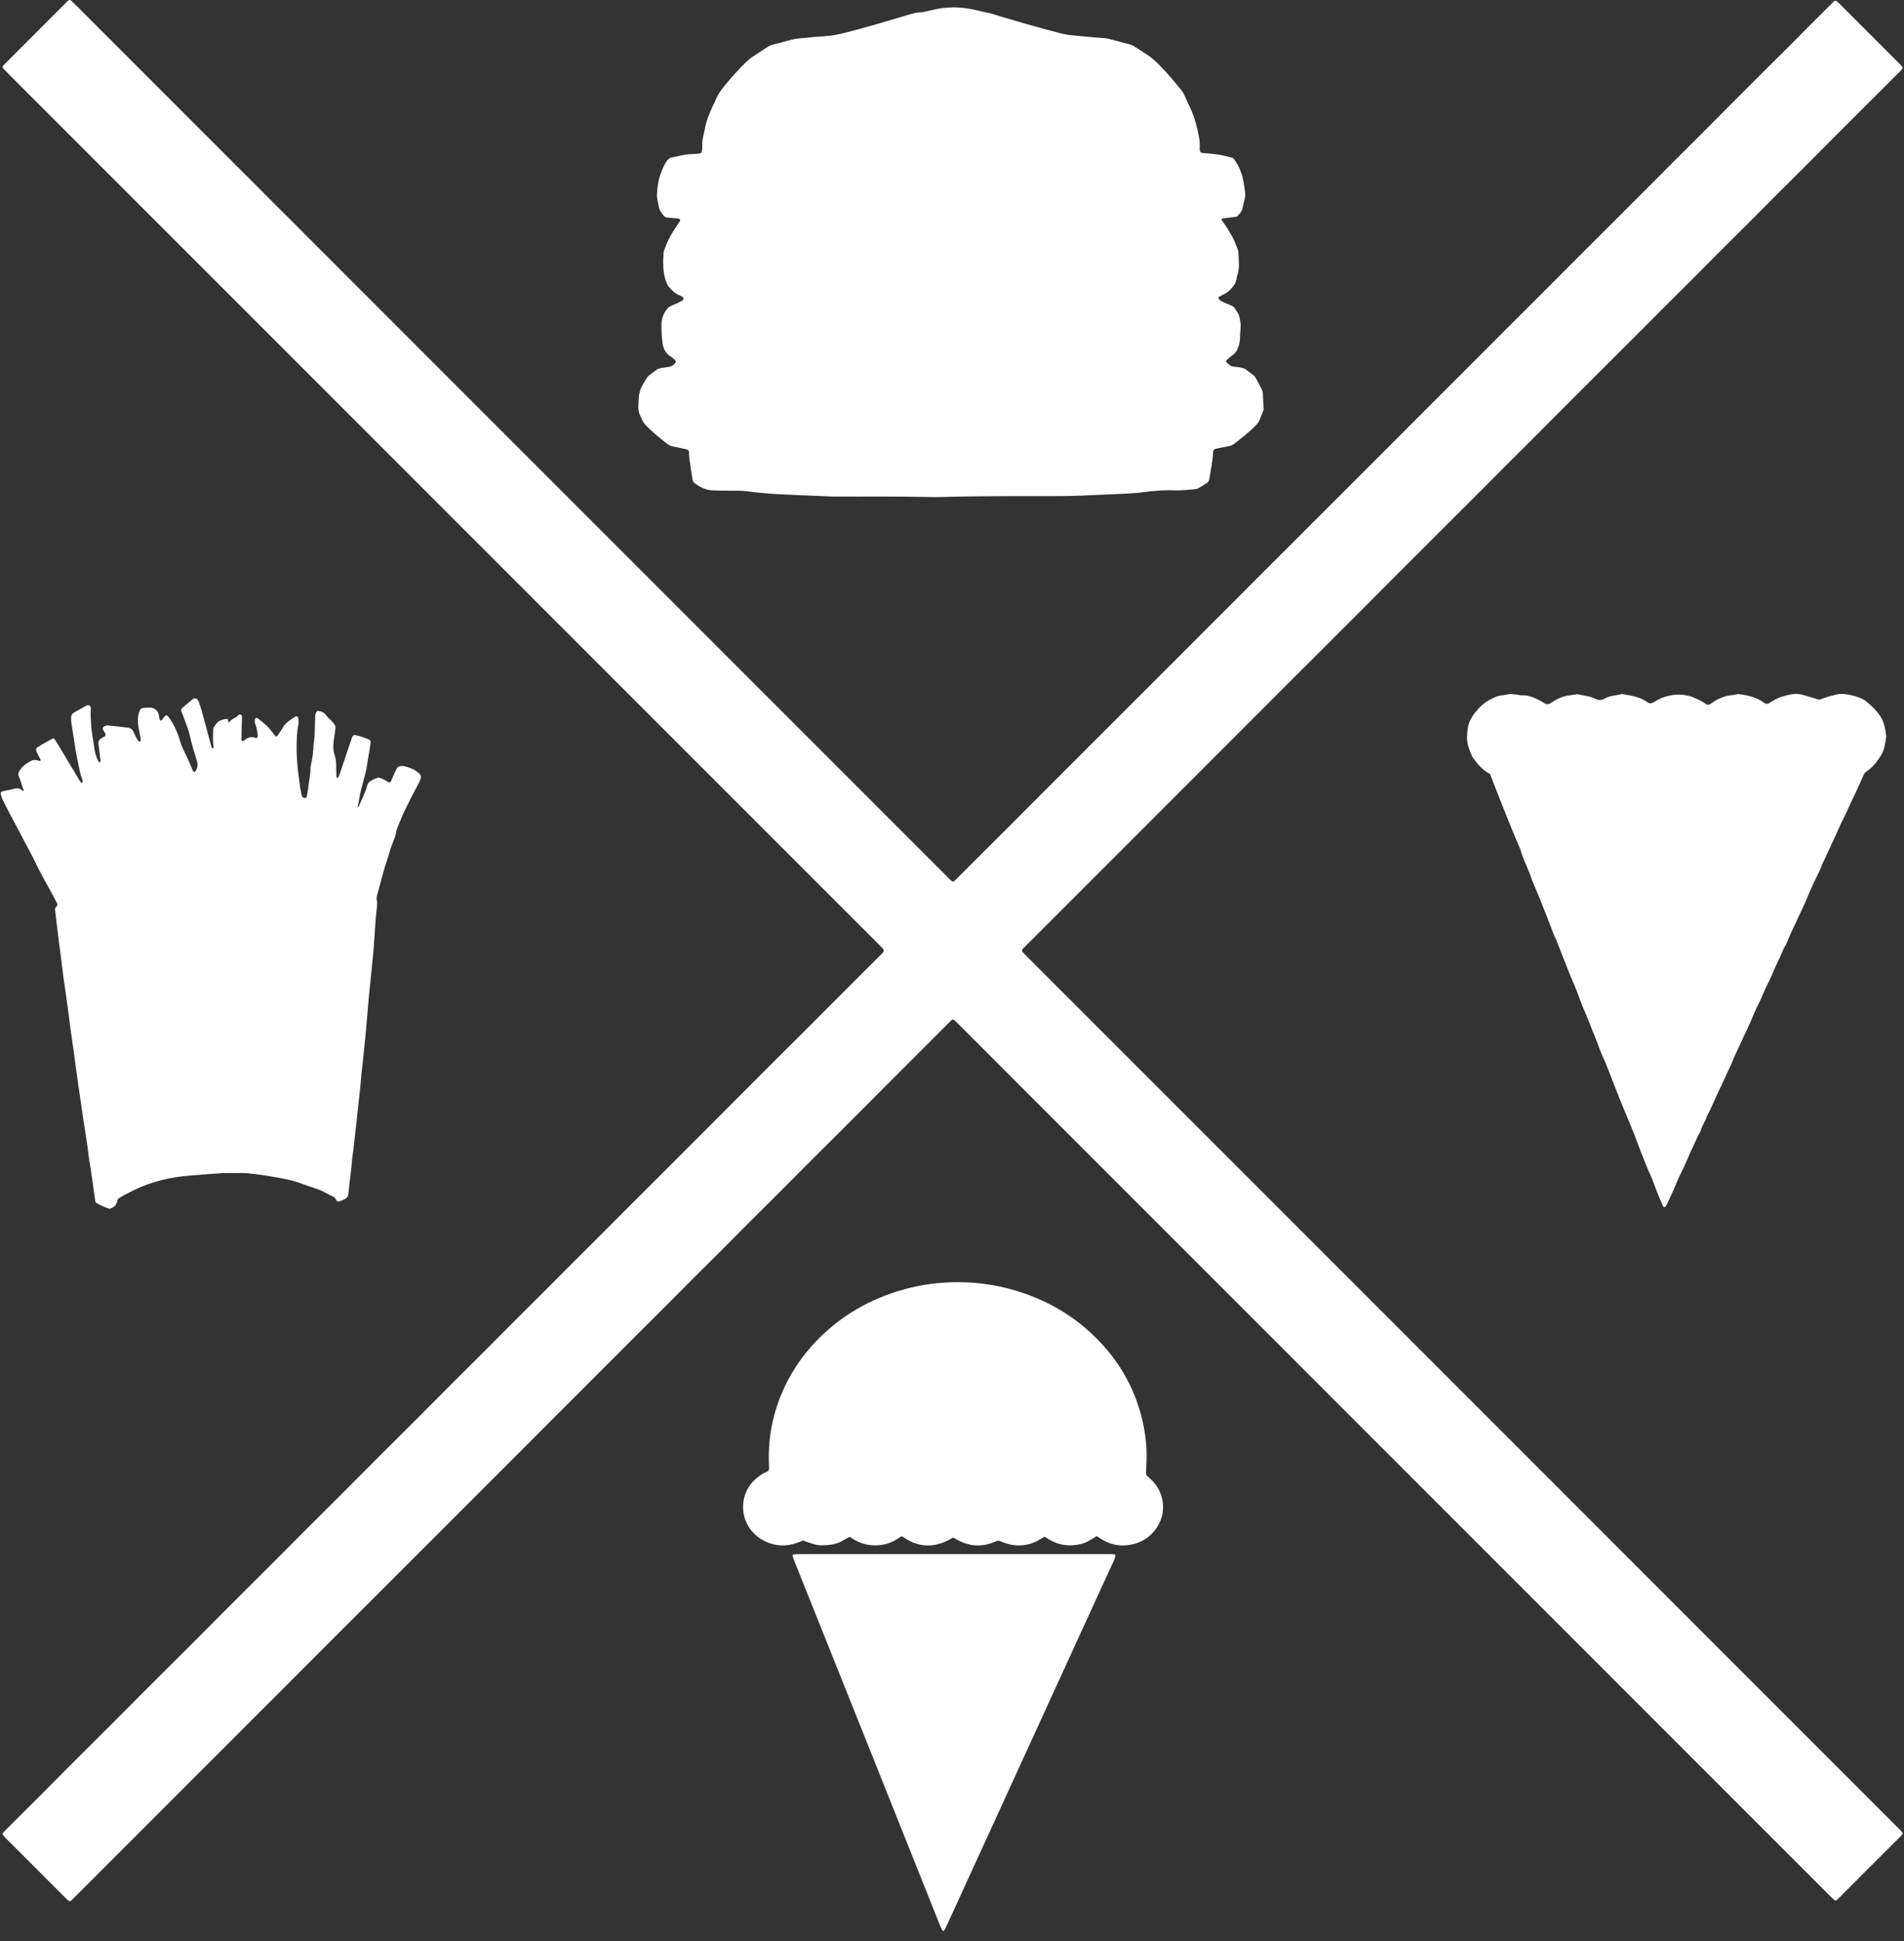
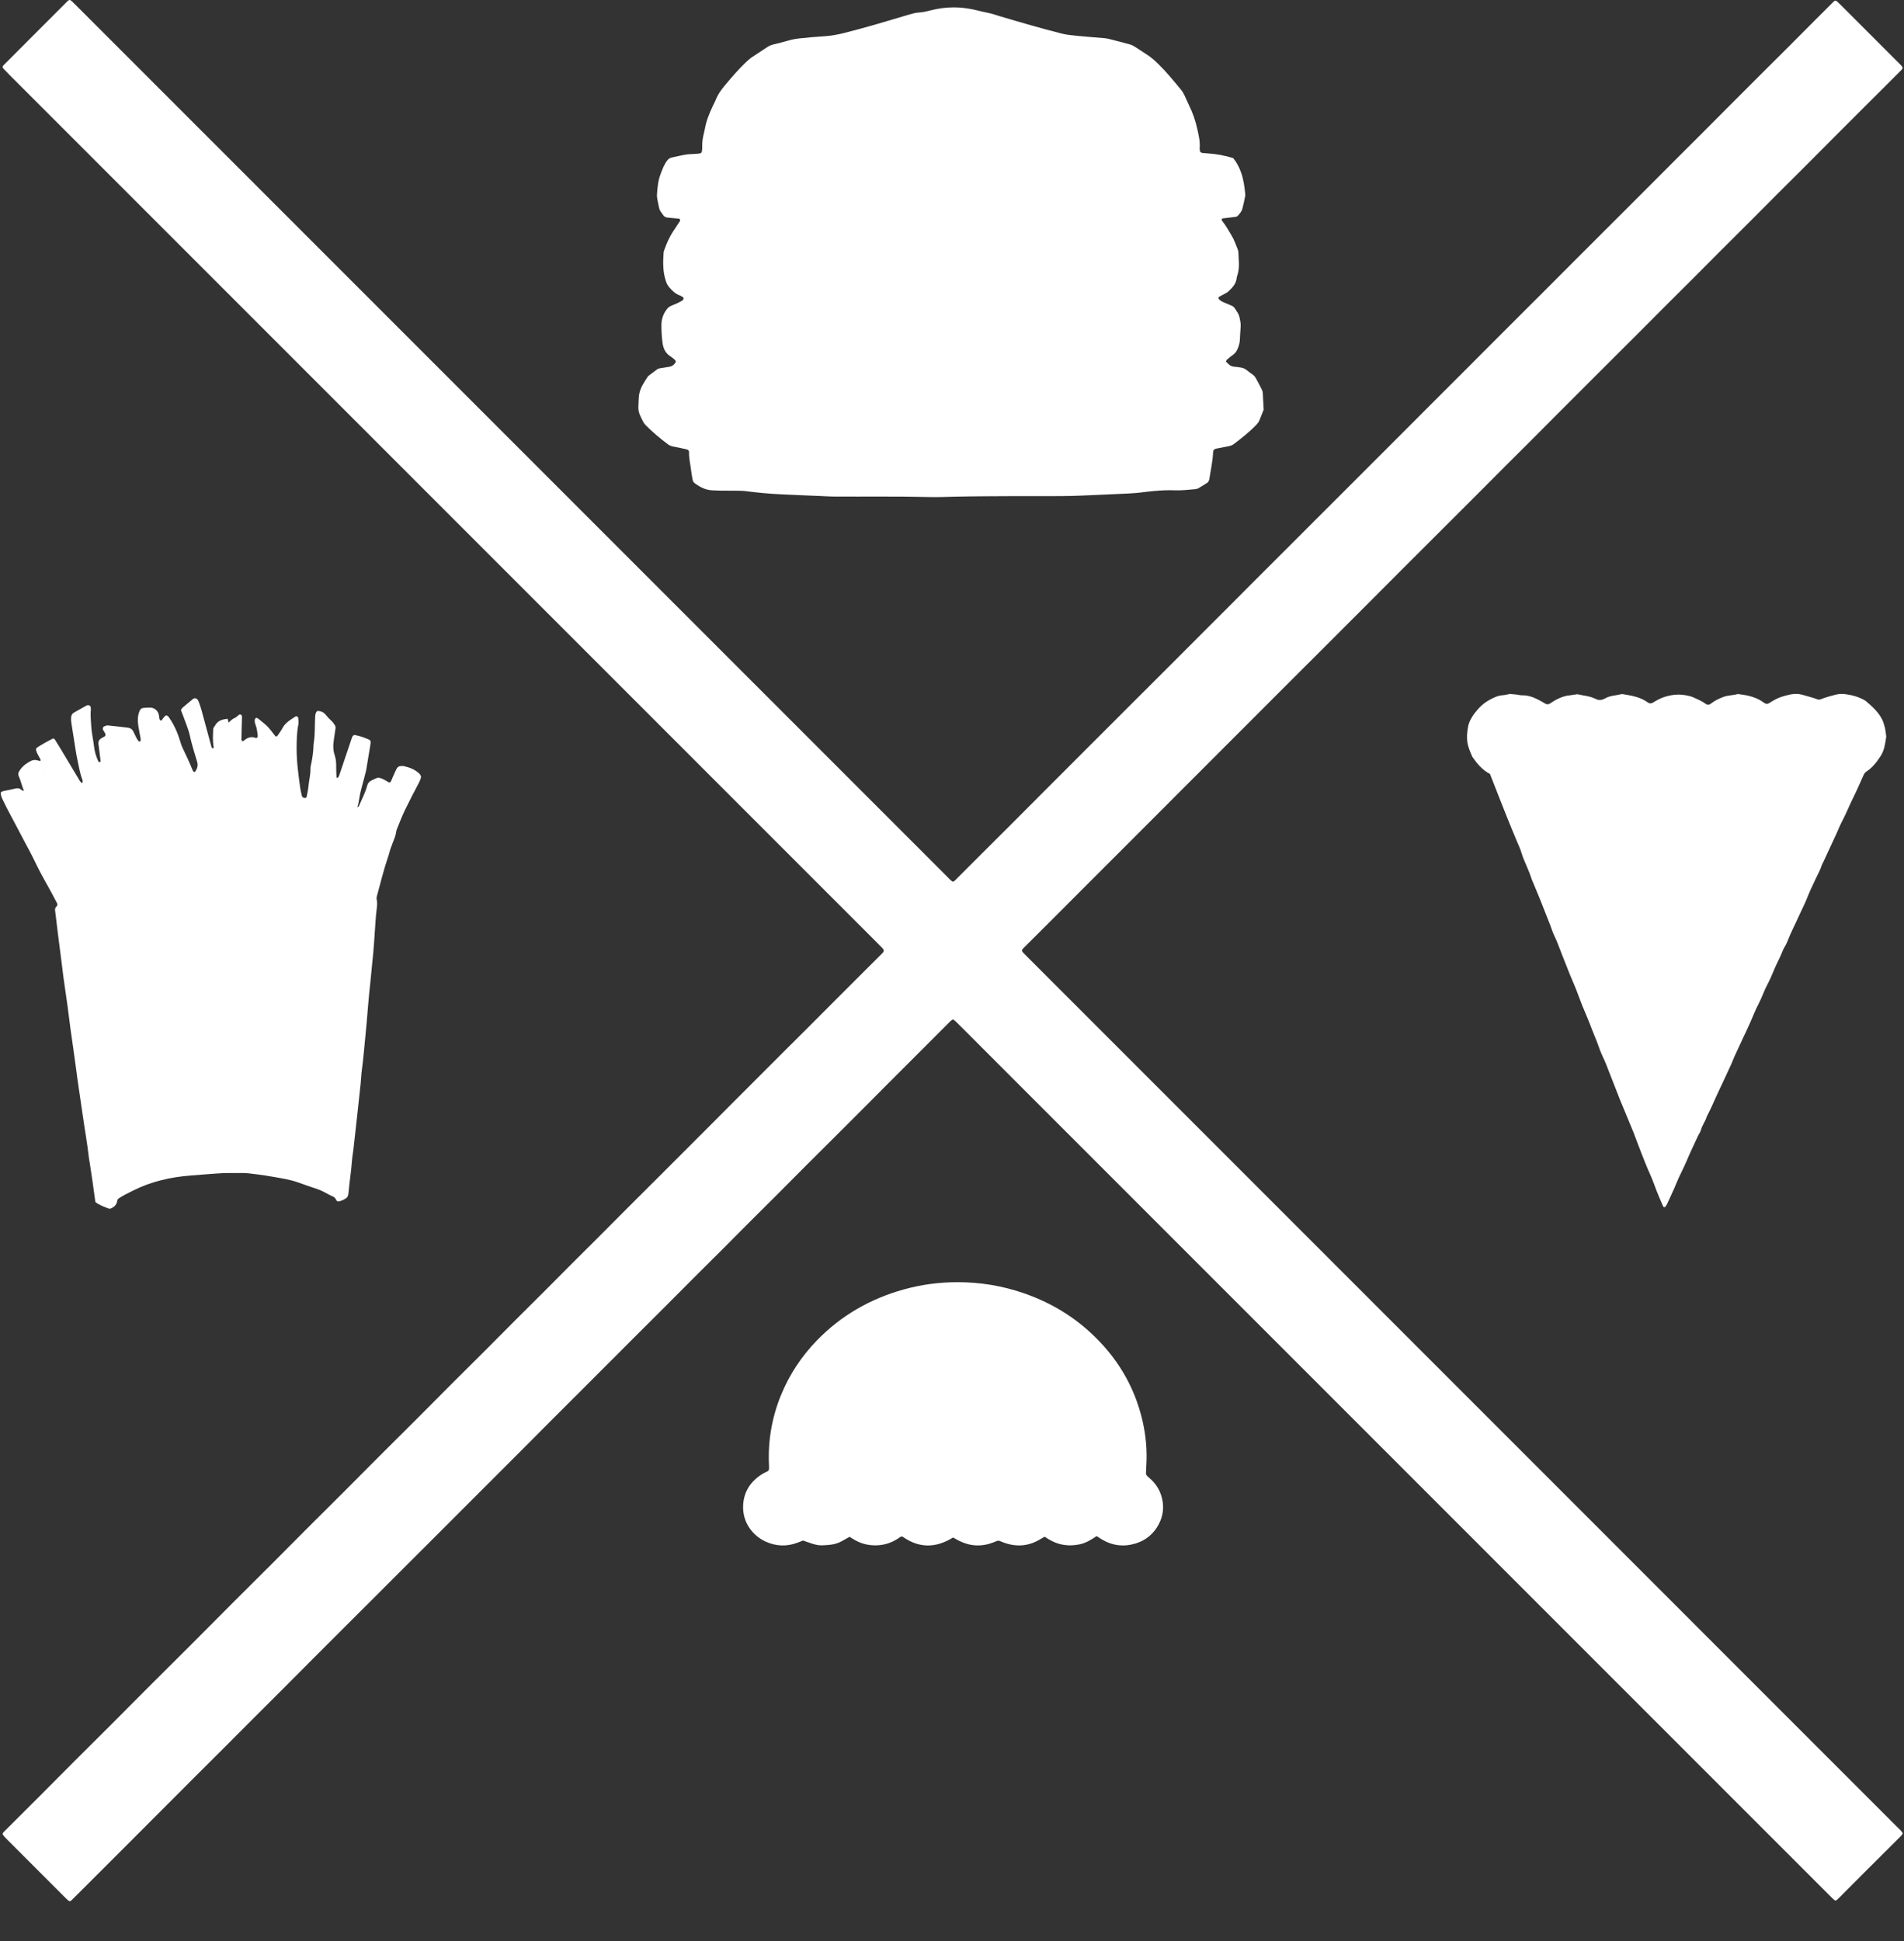
<svg xmlns="http://www.w3.org/2000/svg" width="100%" height="100%" viewBox="0 0 104 106" version="1.1" xml:space="preserve" style="fill-rule:evenodd;clip-rule:evenodd;stroke-linejoin:round;stroke-miterlimit:2;">
  <rect x="0" y="0" width="104" height="106" fill="#333333" stroke="none" />
  <g transform="matrix(0.481,0,0,0.481,-190.437,-8.633)">
    <g>
      <g transform="matrix(1,0,0,1,400.706,104.992)">
        <path d="M0,-0.157C0.037,-0.197 0.084,-0.18 0.105,-0.107C0.118,-0.061 0.109,-0.01 0.107,0.04C0.109,-0.01 0.118,-0.062 0.105,-0.107C0.084,-0.18 0.037,-0.197 0,-0.157C-0.017,-0.139 -0.031,-0.108 -0.03,-0.084C-0.031,-0.108 -0.017,-0.139 0,-0.157" style="fill:white;fill-rule:nonzero;" />
      </g>
      <g transform="matrix(1,0,0,1,401.071,106.193)">
-         <path d="M0,-0.663C0.121,-0.439 0.234,-0.21 0.339,0.023L0.339,0.022C0.234,-0.21 0.121,-0.439 0,-0.663C-0.005,-0.673 -0.018,-0.679 -0.027,-0.686C-0.017,-0.679 -0.005,-0.673 0,-0.663" style="fill:white;fill-rule:nonzero;" />
-       </g>
+         </g>
      <g transform="matrix(1,0,0,1,400.817,105.031)">
        <path d="M0,0.001C-0.001,0.001 -0.002,0 -0.004,0.001C-0.002,0 -0.001,0.001 0,0.001" style="fill:white;fill-rule:nonzero;" />
      </g>
      <g transform="matrix(1,0,0,1,400.937,105.258)">
        <path d="M0,0.166C0,0.165 0,0.165 0.001,0.164C-0.055,0.114 -0.096,0.06 -0.117,0C-0.096,0.06 -0.055,0.115 0,0.166" style="fill:white;fill-rule:nonzero;" />
      </g>
      <g transform="matrix(1,0,0,1,400.825,105.423)">
        <path d="M0,-0.366C0.17,-0.237 0.177,-0.218 0.113,-0.001L0.113,0C0.177,-0.218 0.171,-0.237 0,-0.366" style="fill:white;fill-rule:nonzero;" />
      </g>
      <g transform="matrix(1,0,0,1,400.822,105.057)">
-         <path d="M0,0.139C-0.005,0.095 -0.014,0.051 0.003,0C-0.014,0.051 -0.005,0.094 0,0.139" style="fill:white;fill-rule:nonzero;" />
-       </g>
+         </g>
      <g transform="matrix(1,0,0,1,398.634,107.739)">
        <path d="M0,0.099C-0.001,0.066 -0.002,0.033 -0.003,0C-0.002,0.033 -0.002,0.066 0,0.099" style="fill:white;fill-rule:nonzero;" />
      </g>
      <g transform="matrix(0,1,1,0,436.482,109.76)">
-         <path d="M0.006,0.023C0.033,0.025 0.059,0.023 0.085,0.021C0.059,0.023 0.033,0.025 0.006,0.023C-0.029,0.017 -0.066,0.01 -0.101,0.003C-0.065,0.01 -0.029,0.017 0.006,0.023" style="fill:white;fill-rule:nonzero;" />
-       </g>
+         </g>
      <g transform="matrix(1,0,0,1,398.632,107.763)">
-         <path d="M0,-0.025C-0.018,-0.021 -0.033,-0.013 -0.042,0C-0.033,-0.012 -0.018,-0.02 0,-0.025" style="fill:white;fill-rule:nonzero;" />
-       </g>
+         </g>
      <g transform="matrix(1,0,0,1,400.956,105.49)">
        <path d="M0,-0.032C0,-0.031 0.001,-0.03 0.001,-0.028C0.023,-0.019 0.047,-0.01 0.068,0C0.046,-0.011 0.022,-0.021 0,-0.032" style="fill:white;fill-rule:nonzero;" />
      </g>
      <g transform="matrix(1,0,0,1,401.093,105.461)">
        <path d="M0,0.433C-0.05,0.291 -0.091,0.145 -0.135,0.001C-0.136,0.001 -0.137,0 -0.138,0C-0.092,0.144 -0.051,0.291 0,0.433" style="fill:white;fill-rule:nonzero;" />
      </g>
      <g transform="matrix(1,0,0,1,611.296,26.399)">
        <path d="M0,198.908C-23.412,175.492 -46.826,152.077 -70.24,128.662C-79.707,119.194 -89.175,109.727 -98.643,100.258C-98.786,100.115 -98.93,99.973 -99.071,99.828C-99.132,99.767 -99.19,99.702 -99.247,99.636C-99.345,99.524 -99.333,99.37 -99.216,99.253C-98.233,98.273 -97.25,97.294 -96.268,96.314C-95.246,95.292 -94.224,94.269 -93.202,93.247C-92.099,92.143 -90.996,91.039 -89.892,89.935C-88.87,88.913 -87.847,87.892 -86.825,86.87C-85.721,85.766 -84.618,84.662 -83.515,83.557C-82.759,82.801 -82.004,82.043 -81.248,81.286C-80.513,80.55 -79.777,79.814 -79.041,79.078L-75.792,75.828C-75.056,75.092 -74.32,74.356 -73.584,73.62C-72.48,72.516 -71.377,71.412 -70.274,70.307C-69.559,69.592 -68.843,68.876 -68.127,68.162C-67.37,67.406 -66.611,66.653 -65.854,65.897C-64.75,64.794 -63.647,63.689 -62.543,62.585C-61.521,61.563 -60.498,60.542 -59.477,59.519C-58.415,58.455 -57.356,57.389 -56.293,56.325C-55.19,55.221 -54.085,54.119 -52.98,53.016C-52.223,52.26 -51.466,51.505 -50.709,50.749C-49.686,49.728 -48.662,48.708 -47.641,47.685C-46.579,46.622 -45.521,45.554 -44.458,44.491C-43.395,43.427 -42.327,42.37 -41.264,41.307C-40.201,40.244 -39.144,39.176 -38.082,38.112C-36.959,36.987 -35.833,35.864 -34.708,34.74C-33.992,34.025 -33.277,33.309 -32.561,32.595C-31.497,31.533 -30.431,30.473 -29.368,29.41C-28.326,28.367 -27.289,27.32 -26.246,26.277C-25.183,25.215 -24.114,24.158 -23.051,23.095C-21.988,22.032 -20.932,20.962 -19.87,19.899C-18.807,18.836 -17.737,17.78 -16.674,16.717C-15.611,15.653 -14.556,14.583 -13.492,13.521C-12.429,12.458 -11.359,11.403 -10.296,10.34C-9.233,9.278 -8.176,8.208 -7.114,7.144C-5.971,5.998 -4.826,4.854 -3.68,3.71C-2.944,2.975 -2.205,2.242 -1.468,1.507C-0.793,0.834 -0.117,0.161 0.555,-0.516C0.614,-0.576 0.647,-0.661 0.696,-0.741C0.599,-0.998 0.383,-1.156 0.202,-1.338C-1.984,-3.528 -4.173,-5.716 -6.361,-7.903C-6.504,-8.046 -6.653,-8.184 -6.801,-8.321C-6.882,-8.397 -7.026,-8.392 -7.113,-8.305C-7.81,-7.612 -8.507,-6.919 -9.201,-6.224C-10.243,-5.181 -11.281,-4.132 -12.323,-3.09C-13.386,-2.028 -14.455,-0.971 -15.519,0.091C-16.665,1.234 -17.809,2.379 -18.952,3.525C-19.688,4.262 -20.421,5 -21.156,5.738C-21.891,6.474 -22.627,7.21 -23.363,7.945C-24.12,8.701 -24.878,9.455 -25.634,10.211C-26.39,10.968 -27.143,11.728 -27.899,12.484C-29.002,13.588 -30.107,14.692 -31.211,15.794C-31.947,16.53 -32.684,17.266 -33.42,18.001C-34.464,19.043 -35.508,20.083 -36.55,21.126C-37.613,22.189 -38.671,23.256 -39.734,24.319C-40.797,25.382 -41.863,26.442 -42.927,27.504C-44.032,28.606 -45.136,29.71 -46.239,30.815C-46.995,31.571 -47.748,32.33 -48.504,33.087C-49.239,33.824 -49.976,34.559 -50.712,35.294C-51.469,36.05 -52.227,36.805 -52.982,37.562C-54.045,38.625 -55.105,39.69 -56.168,40.754C-57.271,41.858 -58.375,42.961 -59.479,44.065C-60.195,44.78 -60.91,45.496 -61.626,46.211C-62.423,47.008 -63.22,47.805 -64.018,48.602C-64.775,49.358 -65.533,50.112 -66.289,50.869C-67.045,51.625 -67.8,52.383 -68.556,53.139C-69.312,53.896 -70.07,54.65 -70.827,55.406C-71.563,56.141 -72.301,56.876 -73.036,57.612C-73.792,58.369 -74.544,59.129 -75.3,59.886C-76.403,60.991 -77.508,62.093 -78.612,63.197C-79.634,64.219 -80.654,65.242 -81.676,66.264C-82.474,67.062 -83.271,67.858 -84.069,68.655C-84.826,69.41 -85.584,70.165 -86.341,70.921C-87.077,71.656 -87.812,72.393 -88.548,73.128C-89.653,74.231 -90.758,75.334 -91.862,76.437C-92.577,77.153 -93.292,77.869 -94.007,78.585C-94.804,79.382 -95.602,80.179 -96.398,80.976C-97.154,81.733 -97.908,82.492 -98.664,83.249C-99.378,83.965 -100.092,84.682 -100.808,85.397C-101.872,86.459 -102.939,87.518 -104.002,88.58C-104.984,89.561 -105.962,90.545 -106.944,91.525C-107.002,91.582 -107.087,91.613 -107.173,91.664C-107.45,91.492 -107.654,91.245 -107.877,91.022C-113.257,85.645 -118.634,80.266 -124.012,74.888C-151.556,47.343 -179.101,19.798 -206.645,-7.747C-206.83,-7.932 -207.012,-8.117 -207.2,-8.297C-207.405,-8.494 -207.526,-8.499 -207.714,-8.313C-208.41,-7.62 -209.104,-6.924 -209.799,-6.229C-210.903,-5.125 -212.006,-4.02 -213.109,-2.916C-213.743,-2.282 -214.375,-1.647 -215.007,-1.012C-215.098,-0.919 -215.109,-0.788 -215.028,-0.702C-214.789,-0.45 -214.551,-0.197 -214.306,0.048C-181.486,32.869 -148.666,65.69 -115.846,98.512C-115.642,98.716 -115.437,98.92 -115.234,99.127C-115.174,99.188 -115.121,99.257 -115.066,99.324C-115.002,99.401 -115.007,99.563 -115.076,99.646C-115.113,99.69 -115.148,99.737 -115.188,99.778C-116.19,100.779 -117.193,101.78 -118.196,102.78C-118.953,103.536 -119.71,104.291 -120.466,105.048C-121.508,106.091 -122.547,107.137 -123.589,108.179C-124.653,109.242 -125.721,110.299 -126.785,111.361C-127.91,112.484 -129.033,113.61 -130.157,114.735C-130.872,115.45 -131.587,116.166 -132.302,116.882C-133.057,117.639 -133.811,118.398 -134.567,119.155C-135.67,120.259 -136.774,121.362 -137.878,122.466C-138.9,123.488 -139.921,124.511 -140.944,125.532C-141.988,126.574 -143.035,127.611 -144.077,128.654C-145.14,129.717 -146.195,130.787 -147.258,131.85C-148.321,132.913 -149.391,133.969 -150.454,135.032C-151.517,136.095 -152.572,137.166 -153.635,138.228C-154.698,139.291 -155.769,140.346 -156.832,141.409C-157.895,142.472 -158.949,143.543 -160.012,144.606C-161.362,145.954 -162.719,147.295 -164.068,148.644C-165.437,150.014 -166.798,151.393 -168.167,152.762C-169.537,154.132 -170.916,155.492 -172.285,156.861C-173.655,158.23 -175.015,159.609 -176.385,160.979C-177.754,162.348 -179.133,163.709 -180.502,165.079C-181.872,166.448 -183.232,167.827 -184.601,169.196C-185.971,170.566 -187.349,171.926 -188.719,173.296C-190.374,174.952 -192.02,176.617 -193.676,178.273C-195.352,179.949 -197.038,181.616 -198.714,183.291C-200.084,184.66 -201.444,186.04 -202.814,187.409C-204.183,188.779 -205.561,190.139 -206.931,191.509C-208.3,192.878 -209.661,194.256 -211.03,195.627C-212.337,196.936 -213.65,198.239 -214.96,199.546C-215,199.587 -215.043,199.632 -215.061,199.684C-215.078,199.733 -215.085,199.812 -215.058,199.846C-214.934,200.004 -214.803,200.159 -214.661,200.301C-212.454,202.511 -210.245,204.719 -208.036,206.928C-207.913,207.05 -207.793,207.176 -207.662,207.289C-207.6,207.343 -207.516,207.371 -207.448,207.407C-207.386,207.373 -207.325,207.357 -207.285,207.318C-206.934,206.975 -206.585,206.63 -206.237,206.282C-205.46,205.506 -204.684,204.728 -203.907,203.952C-203.171,203.216 -202.434,202.481 -201.698,201.746C-200.615,200.662 -199.532,199.578 -198.449,198.494C-197.694,197.738 -196.937,196.981 -196.181,196.224C-195.14,195.181 -194.099,194.136 -193.056,193.094C-191.993,192.032 -190.925,190.974 -189.863,189.911C-188.8,188.848 -187.741,187.78 -186.678,186.717C-185.616,185.655 -184.548,184.597 -183.485,183.533C-182.443,182.491 -181.406,181.443 -180.365,180.399C-179.221,179.253 -178.076,178.11 -176.931,176.965C-176.215,176.25 -175.498,175.536 -174.782,174.821C-173.698,173.738 -172.615,172.655 -171.531,171.572C-170.795,170.836 -170.06,170.099 -169.324,169.364C-168.28,168.323 -167.235,167.283 -166.192,166.241C-165.374,165.424 -164.557,164.606 -163.74,163.788C-162.718,162.766 -161.696,161.743 -160.674,160.721C-159.571,159.617 -158.467,158.514 -157.363,157.41C-156.648,156.694 -155.931,155.98 -155.217,155.263C-154.462,154.506 -153.71,153.745 -152.954,152.988C-151.85,151.884 -150.744,150.783 -149.64,149.68C-148.904,148.944 -148.169,148.208 -147.433,147.472C-146.656,146.695 -145.879,145.919 -145.102,145.142C-144.366,144.406 -143.632,143.668 -142.896,142.933C-141.832,141.871 -140.766,140.812 -139.703,139.749C-138.661,138.706 -137.624,137.658 -136.581,136.616C-135.518,135.553 -134.448,134.497 -133.385,133.434C-132.323,132.371 -131.267,131.301 -130.204,130.238C-129.141,129.175 -128.071,128.12 -127.008,127.056C-125.945,125.993 -124.89,124.923 -123.827,123.86C-122.765,122.797 -121.695,121.74 -120.631,120.679C-119.485,119.536 -118.34,118.391 -117.196,117.245C-116.461,116.509 -115.729,115.769 -114.994,115.032C-114.259,114.295 -113.523,113.56 -112.787,112.825C-112.01,112.048 -111.232,111.272 -110.456,110.495C-109.455,109.493 -108.456,108.488 -107.453,107.488C-107.374,107.408 -107.271,107.352 -107.164,107.274C-107.06,107.35 -106.961,107.408 -106.88,107.484C-106.65,107.704 -106.427,107.931 -106.202,108.156C-73.382,140.977 -40.562,173.799 -7.742,206.62C-7.579,206.783 -7.416,206.948 -7.25,207.11C-7.188,207.169 -7.119,207.223 -7.053,207.278C-6.992,207.327 -6.868,207.327 -6.812,207.276C-6.727,207.198 -6.641,207.122 -6.559,207.041C-5.534,206.012 -4.51,204.982 -3.482,203.955C-2.153,202.628 -0.819,201.305 0.51,199.976C0.588,199.898 0.639,199.792 0.704,199.696C0.52,199.367 0.243,199.151 0,198.908" style="fill:white;fill-rule:nonzero;" />
      </g>
      <g transform="matrix(1,0,0,1,469.256,26.947)">
        <path d="M0,39.287C0.774,40.07 1.616,40.774 2.497,41.432C2.686,41.573 2.889,41.657 3.126,41.699C3.637,41.79 4.143,41.909 4.651,42.022C4.805,42.057 4.915,42.177 4.91,42.325C4.885,43.025 5.066,43.701 5.142,44.389C5.183,44.762 5.259,45.131 5.324,45.501C5.35,45.649 5.43,45.766 5.551,45.857C6.187,46.334 6.874,46.674 7.693,46.676C7.953,46.677 8.212,46.703 8.472,46.705C9.022,46.71 9.571,46.7 10.12,46.709C10.553,46.716 10.99,46.713 11.418,46.768C12.708,46.935 14.001,47.061 15.3,47.119C15.964,47.148 16.627,47.182 17.291,47.21C18.186,47.249 19.081,47.285 19.975,47.322C20.437,47.341 20.899,47.375 21.36,47.378C24.974,47.397 28.587,47.344 32.2,47.431C33.182,47.455 34.164,47.412 35.146,47.39C37.313,47.341 39.481,47.341 41.648,47.326C42.66,47.32 43.672,47.326 44.684,47.325C46.302,47.323 47.921,47.344 49.538,47.264C50.692,47.207 51.847,47.172 53.001,47.112C54.184,47.051 55.37,47.042 56.545,46.873C56.973,46.811 57.405,46.778 57.836,46.737C58.585,46.666 59.337,46.642 60.088,46.668C60.842,46.694 61.588,46.608 62.335,46.544C62.476,46.532 62.628,46.501 62.748,46.433C63.1,46.234 63.442,46.016 63.78,45.796C63.847,45.752 63.894,45.667 63.931,45.592C63.968,45.515 63.99,45.428 64.003,45.343C64.149,44.344 64.382,43.356 64.422,42.341C64.431,42.104 64.54,41.984 64.789,41.933C65.241,41.839 65.694,41.75 66.149,41.668C66.381,41.626 66.595,41.554 66.784,41.41C67.682,40.728 68.567,40.03 69.348,39.211C69.489,39.062 69.61,38.906 69.685,38.713C69.842,38.309 70.005,37.909 70.166,37.507C70.143,37.104 70.12,36.701 70.097,36.298C70.095,36.269 70.095,36.24 70.094,36.211C70.048,35.285 70.11,35.552 69.661,34.652C69.544,34.42 69.415,34.194 69.292,33.964C69.195,33.783 69.063,33.632 68.893,33.514C67.872,32.802 68.234,32.784 66.795,32.63C66.738,32.624 66.678,32.622 66.625,32.602C66.518,32.562 66.4,32.529 66.313,32.46C66.158,32.338 66.021,32.192 65.872,32.051C65.931,31.954 65.96,31.864 66.021,31.812C66.24,31.624 66.463,31.439 66.698,31.272C66.919,31.115 67.063,30.912 67.174,30.67C67.344,30.298 67.457,29.917 67.466,29.503C67.473,29.157 67.502,28.811 67.527,28.465C67.575,27.776 67.571,27.777 67.434,27.094C67.393,26.891 67.333,26.703 67.223,26.53C67.114,26.36 67.005,26.189 66.895,26.019C66.798,25.87 66.672,25.762 66.502,25.696C66.206,25.581 65.913,25.457 65.623,25.327C65.412,25.232 65.209,25.121 65.06,24.934C65.019,24.881 65.03,24.738 65.091,24.704C65.318,24.58 65.549,24.46 65.775,24.333C65.9,24.263 66.035,24.2 66.138,24.104C66.608,23.667 67.053,23.212 67.104,22.517C67.11,22.432 67.148,22.35 67.174,22.267C67.324,21.793 67.372,21.306 67.349,20.811C67.332,20.436 67.318,20.06 67.294,19.686C67.287,19.571 67.273,19.451 67.23,19.347C67.01,18.813 66.834,18.259 66.533,17.762C66.189,17.194 65.875,16.607 65.457,16.086C65.44,16.064 65.429,16.036 65.414,16.011C65.373,15.947 65.421,15.812 65.491,15.803C65.978,15.744 66.465,15.687 66.95,15.622C67.033,15.611 67.136,15.591 67.188,15.536C67.427,15.284 67.662,15.021 67.751,14.676C67.866,14.229 67.961,13.776 68.055,13.324C68.078,13.213 68.08,13.093 68.068,12.98C67.98,12.177 67.88,11.38 67.606,10.607C67.389,9.998 67.108,9.442 66.703,8.953C65.796,8.665 64.779,8.477 63.895,8.426C63.665,8.413 63.434,8.391 63.205,8.367C63.013,8.347 62.914,8.226 62.904,8.016C62.9,7.929 62.891,7.842 62.898,7.756C62.954,7.024 62.775,6.327 62.62,5.62C62.415,4.681 62.098,3.789 61.676,2.929C61.498,2.566 61.35,2.189 61.172,1.826C61.071,1.62 60.96,1.412 60.815,1.236C59.97,0.21 59.132,-0.823 58.177,-1.754C57.762,-2.16 57.328,-2.534 56.838,-2.846C56.399,-3.126 55.97,-3.421 55.529,-3.697C55.36,-3.802 55.176,-3.9 54.985,-3.953C54.234,-4.161 53.479,-4.353 52.723,-4.546C52.528,-4.595 52.329,-4.642 52.129,-4.66C51.151,-4.748 50.171,-4.811 49.195,-4.912C48.535,-4.979 47.875,-5.023 47.224,-5.188C44.844,-5.792 42.487,-6.478 40.134,-7.178C39.719,-7.301 39.31,-7.46 38.886,-7.535C38.429,-7.616 37.986,-7.738 37.536,-7.843C36.69,-8.04 35.838,-8.168 34.963,-8.163C34.059,-8.158 33.177,-8.04 32.306,-7.813C31.886,-7.703 31.466,-7.606 31.031,-7.58C30.625,-7.555 30.237,-7.446 29.847,-7.33C27.439,-6.612 25.034,-5.886 22.597,-5.272C21.839,-5.081 21.08,-4.929 20.295,-4.885C19.373,-4.833 18.453,-4.74 17.534,-4.647C17.075,-4.601 16.62,-4.525 16.173,-4.389C15.621,-4.222 15.057,-4.094 14.497,-3.954C14.242,-3.891 14.005,-3.792 13.786,-3.646C13.256,-3.294 12.726,-2.943 12.192,-2.599C11.874,-2.394 11.594,-2.149 11.321,-1.888C10.505,-1.106 9.777,-0.248 9.048,0.612C8.596,1.146 8.187,1.696 7.935,2.355C7.853,2.57 7.734,2.77 7.634,2.979C7.225,3.842 6.862,4.722 6.7,5.672C6.676,5.814 6.638,5.954 6.603,6.094C6.473,6.629 6.378,7.167 6.405,7.723C6.413,7.893 6.395,8.069 6.358,8.236C6.343,8.305 6.256,8.393 6.187,8.41C6.021,8.45 5.847,8.457 5.675,8.47C5.301,8.498 4.922,8.493 4.553,8.552C4.012,8.64 3.479,8.775 2.942,8.885C2.732,8.928 2.579,9.041 2.447,9.207C2.079,9.668 1.888,10.21 1.681,10.752C1.386,11.523 1.315,12.324 1.266,13.132C1.257,13.275 1.275,13.422 1.301,13.563C1.369,13.933 1.442,14.301 1.525,14.667C1.55,14.777 1.605,14.884 1.665,14.981C1.757,15.128 1.871,15.26 1.965,15.406C2.083,15.589 2.24,15.687 2.462,15.704C2.893,15.737 3.324,15.783 3.755,15.826C3.863,15.836 3.94,16 3.88,16.091C3.611,16.502 3.34,16.91 3.072,17.321C2.676,17.931 2.386,18.591 2.139,19.272C2.09,19.407 2.031,19.546 2.021,19.686C1.941,20.785 1.926,21.879 2.29,22.945C2.375,23.197 2.49,23.414 2.663,23.616C3.006,24.017 3.375,24.374 3.886,24.551C3.94,24.57 3.986,24.61 4.038,24.634C4.143,24.684 4.262,24.729 4.283,24.856C4.313,25.032 4.162,25.108 4.047,25.177C3.851,25.296 3.64,25.395 3.431,25.491C3.221,25.586 2.998,25.655 2.793,25.76C2.668,25.824 2.547,25.916 2.457,26.024C2.016,26.553 1.783,27.182 1.774,27.859C1.765,28.55 1.809,29.247 1.9,29.932C1.981,30.543 2.223,31.1 2.788,31.453C2.958,31.56 3.111,31.696 3.268,31.823C3.312,31.858 3.354,31.905 3.376,31.955C3.398,32.002 3.417,32.075 3.395,32.114C3.248,32.375 3.033,32.569 2.736,32.629C2.368,32.703 1.993,32.744 1.624,32.809C1.513,32.829 1.392,32.861 1.303,32.925C0.95,33.177 0.608,33.444 0.263,33.705C-0.148,34.331 -0.585,34.945 -0.74,35.696C-0.792,35.949 -0.801,36.213 -0.815,36.472C-0.883,37.695 -0.873,37.731 -0.35,38.797C-0.259,38.981 -0.145,39.141 0,39.287" style="fill:white;fill-rule:nonzero;" />
      </g>
      <g transform="matrix(1,0,0,1,398.632,144.61)">
        <path d="M0,-36.872C0,-36.839 0.001,-36.806 0.003,-36.773C0.001,-36.806 0,-36.839 0,-36.872C-0.018,-36.867 -0.033,-36.859 -0.042,-36.846C-0.033,-36.859 -0.018,-36.867 0,-36.872M2.074,-39.776C2.111,-39.816 2.158,-39.799 2.179,-39.726C2.192,-39.68 2.183,-39.628 2.181,-39.579C2.183,-39.579 2.184,-39.578 2.185,-39.578C2.184,-39.578 2.183,-39.579 2.181,-39.579C2.183,-39.628 2.192,-39.68 2.179,-39.725C2.158,-39.799 2.111,-39.816 2.074,-39.776C2.057,-39.757 2.043,-39.727 2.044,-39.703C2.043,-39.727 2.057,-39.757 2.074,-39.776M2.307,-39.187C2.307,-39.188 2.306,-39.188 2.306,-39.188L2.306,-39.186C2.25,-39.237 2.209,-39.292 2.189,-39.353C2.21,-39.292 2.25,-39.238 2.306,-39.188C2.371,-39.405 2.364,-39.424 2.194,-39.553C2.176,-39.502 2.185,-39.458 2.19,-39.414C2.185,-39.458 2.176,-39.502 2.193,-39.553L2.194,-39.553C2.365,-39.424 2.371,-39.405 2.307,-39.187M2.778,-38.395C2.673,-38.627 2.56,-38.856 2.439,-39.08C2.434,-39.09 2.422,-39.096 2.412,-39.103C2.422,-39.096 2.434,-39.09 2.439,-39.08C2.56,-38.856 2.673,-38.627 2.778,-38.395M2.325,-39.152C2.347,-39.141 2.371,-39.131 2.392,-39.12C2.372,-39.13 2.348,-39.139 2.326,-39.148C2.37,-39.004 2.411,-38.858 2.461,-38.716C2.41,-38.859 2.369,-39.005 2.323,-39.149C2.324,-39.149 2.325,-39.148 2.326,-39.148C2.325,-39.149 2.325,-39.151 2.325,-39.152M-0.015,-31.279C0.403,-30.487 0.841,-29.704 1.227,-28.896C1.701,-27.904 2.221,-26.939 2.765,-25.985C3.108,-25.383 3.422,-24.765 3.747,-24.153C3.819,-24.017 3.84,-23.878 3.712,-23.76C3.573,-23.633 3.519,-23.486 3.542,-23.296C3.668,-22.294 3.785,-21.291 3.91,-20.289C4.024,-19.373 4.147,-18.458 4.263,-17.542C4.336,-16.969 4.396,-16.395 4.475,-15.823C4.63,-14.707 4.799,-13.593 4.952,-12.477C5.074,-11.59 5.175,-10.7 5.297,-9.813C5.506,-8.297 5.741,-6.783 5.933,-5.264C6.144,-3.602 6.415,-1.949 6.646,-0.289C6.885,1.427 7.2,3.132 7.392,4.856C7.412,5.028 7.452,5.197 7.479,5.369C7.587,6.082 7.697,6.795 7.8,7.509C7.91,8.279 8.013,9.051 8.117,9.808C8.579,10.177 9.106,10.341 9.613,10.545C9.687,10.575 9.794,10.574 9.867,10.544C10.2,10.408 10.458,10.185 10.566,9.829C10.608,9.694 10.599,9.541 10.72,9.43C11.24,9.071 11.817,8.802 12.384,8.515C14.455,7.47 16.669,6.972 18.966,6.795C19.456,6.758 19.944,6.711 20.434,6.679C21.385,6.619 22.332,6.509 23.287,6.514C23.749,6.516 24.212,6.522 24.675,6.512C25.226,6.5 25.77,6.576 26.314,6.644C27.002,6.73 27.688,6.833 28.37,6.956C29.28,7.119 30.197,7.254 31.075,7.561C31.838,7.828 32.599,8.105 33.368,8.355C34.005,8.561 34.545,8.963 35.161,9.211C35.257,9.25 35.327,9.363 35.4,9.449C35.436,9.492 35.45,9.553 35.479,9.603C35.541,9.71 35.668,9.762 35.767,9.739C36.053,9.676 36.314,9.556 36.559,9.398C36.684,9.316 36.775,9.205 36.81,9.059C36.838,8.947 36.86,8.832 36.869,8.717C36.963,7.537 37.17,6.369 37.25,5.187C37.281,4.727 37.371,4.271 37.424,3.811C37.564,2.578 37.701,1.344 37.836,0.11C37.975,-1.152 38.113,-2.415 38.245,-3.678C38.296,-4.166 38.306,-4.66 38.374,-5.145C38.56,-6.461 38.644,-7.787 38.788,-9.107C38.844,-9.623 38.892,-10.141 38.934,-10.658C39.016,-11.666 39.098,-12.674 39.193,-13.68C39.294,-14.742 39.427,-15.802 39.513,-16.866C39.543,-17.24 39.587,-17.613 39.625,-17.986C39.645,-18.187 39.666,-18.388 39.683,-18.589C39.707,-18.876 39.73,-19.164 39.752,-19.451C39.775,-19.768 39.798,-20.085 39.819,-20.401C39.892,-21.467 39.945,-22.534 40.078,-23.594C40.117,-23.909 40.141,-24.226 40.064,-24.54C40.035,-24.656 40.043,-24.766 40.075,-24.88C40.486,-26.354 40.835,-27.846 41.329,-29.297C41.385,-29.461 41.447,-29.624 41.485,-29.793C41.581,-30.218 41.752,-30.616 41.904,-31.023C42.054,-31.427 42.241,-31.821 42.283,-32.26C42.293,-32.373 42.339,-32.484 42.382,-32.591C42.683,-33.341 42.977,-34.093 43.334,-34.82C43.831,-35.83 44.343,-36.832 44.873,-37.824C44.968,-38.001 45.036,-38.194 45.093,-38.387C45.115,-38.46 45.084,-38.558 45.05,-38.634C45.016,-38.71 44.959,-38.782 44.897,-38.84C44.398,-39.314 43.779,-39.542 43.122,-39.687C43.039,-39.705 42.949,-39.69 42.863,-39.692C42.604,-39.697 42.415,-39.575 42.305,-39.35C42.141,-39.013 41.993,-38.667 41.84,-38.324C41.793,-38.218 41.755,-38.109 41.709,-38.003C41.639,-37.838 41.51,-37.786 41.367,-37.876C41.024,-38.092 40.678,-38.301 40.265,-38.382C39.982,-38.327 39.735,-38.175 39.473,-38.053C39.218,-37.934 39.061,-37.755 38.991,-37.485C38.777,-36.67 38.372,-35.931 38.052,-35.158C38.025,-35.092 37.923,-35.056 37.855,-35.006C37.855,-34.988 37.855,-34.97 37.854,-34.951C37.861,-34.916 37.869,-34.88 37.873,-34.844C37.877,-34.819 37.873,-34.792 37.872,-34.766C37.873,-34.792 37.877,-34.819 37.873,-34.844C37.869,-34.88 37.861,-34.915 37.854,-34.951L37.854,-34.952C37.855,-34.97 37.855,-34.988 37.855,-35.006C37.855,-35.006 37.845,-35.002 37.846,-35.002C37.846,-35.002 37.845,-35.002 37.845,-35.003C37.877,-35.082 37.919,-35.159 37.94,-35.241C38.036,-35.632 38.079,-36.034 38.159,-36.427C38.287,-37.048 38.472,-37.656 38.627,-38.272C38.733,-38.691 38.861,-39.109 38.922,-39.535C39.024,-40.25 39.167,-40.958 39.277,-41.67C39.438,-42.712 39.516,-42.571 38.6,-42.933C38.281,-43.059 37.937,-43.125 37.604,-43.214C37.512,-43.238 37.36,-43.149 37.319,-43.059C37.295,-43.007 37.267,-42.956 37.249,-42.902C37.026,-42.245 36.805,-41.588 36.584,-40.931C36.335,-40.192 36.089,-39.452 35.838,-38.714C35.802,-38.606 35.752,-38.501 35.69,-38.406C35.669,-38.373 35.594,-38.37 35.542,-38.364C35.53,-38.363 35.502,-38.406 35.501,-38.429C35.486,-38.774 35.46,-39.119 35.466,-39.464C35.474,-39.958 35.453,-40.447 35.294,-40.919C35.095,-41.511 35.104,-42.109 35.204,-42.716C35.269,-43.114 35.313,-43.516 35.379,-43.915C35.404,-44.066 35.392,-44.207 35.311,-44.33C35.2,-44.497 35.091,-44.676 34.943,-44.805C34.702,-45.016 34.487,-45.245 34.289,-45.495C34.04,-45.809 33.706,-45.95 33.315,-45.943C33.094,-45.737 33.088,-45.478 33.074,-45.215C33.018,-44.209 33.082,-43.194 32.895,-42.195C32.884,-41.354 32.761,-40.527 32.579,-39.707C32.56,-39.622 32.541,-39.535 32.544,-39.45C32.567,-38.75 32.377,-38.075 32.314,-37.385C32.278,-36.984 32.184,-36.589 32.109,-36.192C32.09,-36.093 31.993,-36.067 31.91,-36.066C31.75,-36.063 31.599,-36.165 31.573,-36.285C31.504,-36.596 31.42,-36.904 31.377,-37.218C31.173,-38.703 30.967,-40.186 30.971,-41.693C30.973,-42.617 30.989,-43.532 31.174,-44.441C31.219,-44.66 31.169,-44.898 31.159,-45.128C31.158,-45.155 31.139,-45.181 31.131,-45.208C31.103,-45.311 30.936,-45.381 30.847,-45.32C30.514,-45.093 30.162,-44.895 29.86,-44.619C29.665,-44.441 29.504,-44.259 29.378,-44.021C29.203,-43.692 28.974,-43.392 28.761,-43.085C28.739,-43.055 28.66,-43.059 28.608,-43.06C28.584,-43.06 28.555,-43.086 28.538,-43.107C28.248,-43.466 27.985,-43.851 27.664,-44.178C27.343,-44.505 26.964,-44.774 26.61,-45.069C26.588,-45.087 26.564,-45.104 26.539,-45.117C26.514,-45.131 26.484,-45.136 26.46,-45.15C26.399,-45.185 26.274,-45.118 26.249,-45.046C26.168,-44.811 26.222,-44.581 26.309,-44.371C26.466,-43.99 26.497,-43.588 26.55,-43.189C26.557,-43.133 26.548,-43.074 26.547,-43.016C26.545,-42.957 26.414,-42.847 26.357,-42.871C25.841,-43.087 25.407,-42.944 25.006,-42.59C24.865,-42.464 24.702,-42.529 24.703,-42.695C24.704,-43.099 24.715,-43.503 24.725,-43.906C24.736,-44.31 24.76,-44.713 24.759,-45.117C24.759,-45.251 24.798,-45.43 24.655,-45.511C24.457,-45.624 24.349,-45.432 24.218,-45.333C24.149,-45.281 24.087,-45.212 24.009,-45.183C23.7,-45.071 23.481,-44.843 23.247,-44.614C23.212,-44.76 23.18,-44.896 23.143,-45.051C22.544,-45.001 22.007,-44.855 21.697,-44.272C21.643,-44.171 21.57,-44.08 21.504,-43.983C21.472,-43.26 21.419,-42.54 21.554,-41.823C21.558,-41.8 21.539,-41.769 21.522,-41.747C21.508,-41.729 21.483,-41.71 21.46,-41.708C21.434,-41.705 21.395,-41.71 21.381,-41.727C21.347,-41.772 21.313,-41.822 21.298,-41.875C20.919,-43.269 20.547,-44.664 20.164,-46.057C20.08,-46.363 19.968,-46.661 19.863,-46.961C19.835,-47.042 19.79,-47.117 19.749,-47.193C19.651,-47.372 19.38,-47.447 19.224,-47.321C18.819,-46.995 18.421,-46.661 18.028,-46.322C17.945,-46.251 17.894,-46.142 17.829,-46.052C18.032,-45.517 18.234,-45.007 18.419,-44.491C18.565,-44.083 18.728,-43.676 18.819,-43.255C19.045,-42.208 19.365,-41.188 19.676,-40.166C19.806,-39.739 19.677,-39.373 19.432,-39.032C19.416,-39.01 19.32,-39.023 19.279,-39.049C19.235,-39.076 19.2,-39.131 19.179,-39.182C18.817,-40.063 18.422,-40.928 18.005,-41.784C17.904,-41.989 17.837,-42.213 17.772,-42.433C17.473,-43.435 17.063,-44.385 16.455,-45.242C16.407,-45.311 16.339,-45.372 16.268,-45.415C16.228,-45.44 16.149,-45.444 16.109,-45.421C15.902,-45.302 15.805,-45.081 15.658,-44.906C15.613,-44.853 15.558,-44.836 15.505,-44.877C15.464,-44.91 15.415,-44.954 15.405,-45C15.363,-45.197 15.355,-45.404 15.298,-45.595C15.166,-46.035 14.791,-46.318 14.33,-46.327C14.071,-46.332 13.811,-46.311 13.553,-46.286C13.369,-46.268 13.238,-46.164 13.159,-45.99C12.898,-45.413 12.907,-44.81 13,-44.204C13.066,-43.776 13.161,-43.352 13.237,-42.926C13.257,-42.813 13.266,-42.697 13.261,-42.583C13.26,-42.544 13.206,-42.481 13.169,-42.475C13.121,-42.467 13.045,-42.489 13.017,-42.526C12.928,-42.639 12.847,-42.759 12.781,-42.886C12.647,-43.142 12.529,-43.406 12.398,-43.664C12.301,-43.855 12.135,-43.965 11.93,-44.021C11.902,-44.028 11.875,-44.038 11.846,-44.042C11.072,-44.132 10.299,-44.229 9.523,-44.303C9.391,-44.316 9.245,-44.241 9.112,-44.19C8.985,-44.14 8.92,-43.941 8.984,-43.821C9.066,-43.669 9.159,-43.522 9.243,-43.371C9.301,-43.267 9.272,-43.115 9.183,-43.062C9.059,-42.989 8.927,-42.927 8.805,-42.851C8.567,-42.703 8.429,-42.501 8.467,-42.205C8.548,-41.576 8.624,-40.946 8.704,-40.317C8.716,-40.22 8.646,-40.098 8.589,-40.125C8.542,-40.148 8.481,-40.173 8.46,-40.214C8.189,-40.764 8.028,-41.36 7.96,-41.957C7.871,-42.731 7.682,-43.488 7.644,-44.273C7.615,-44.877 7.537,-45.477 7.601,-46.084C7.61,-46.169 7.601,-46.256 7.597,-46.342C7.594,-46.428 7.479,-46.576 7.383,-46.59C7.302,-46.602 7.203,-46.608 7.136,-46.571C6.654,-46.309 6.18,-46.032 5.699,-45.767C5.472,-45.641 5.382,-45.453 5.364,-45.203C5.346,-44.94 5.372,-44.685 5.416,-44.428C5.508,-43.887 5.582,-43.343 5.671,-42.802C5.806,-41.976 5.915,-41.144 6.094,-40.328C6.255,-39.596 6.362,-38.848 6.639,-38.144C6.67,-38.066 6.675,-37.973 6.673,-37.888C6.671,-37.85 6.625,-37.808 6.59,-37.778C6.578,-37.768 6.527,-37.784 6.512,-37.802C6.441,-37.891 6.368,-37.98 6.309,-38.078C5.565,-39.316 4.823,-40.556 4.079,-41.795C3.9,-42.092 3.72,-42.388 3.53,-42.678C3.486,-42.745 3.402,-42.786 3.341,-42.834C2.877,-42.615 1.71,-41.96 1.458,-41.756C1.403,-41.712 1.37,-41.597 1.382,-41.526C1.407,-41.385 1.459,-41.246 1.522,-41.118C1.637,-40.885 1.772,-40.662 1.89,-40.431C1.909,-40.395 1.883,-40.336 1.874,-40.258C1.757,-40.284 1.645,-40.299 1.54,-40.334C1.275,-40.424 1.02,-40.382 0.783,-40.262C0.235,-39.983 -0.24,-39.614 -0.552,-39.068C-0.659,-38.88 -0.662,-38.703 -0.567,-38.495C-0.436,-38.209 -0.344,-37.904 -0.249,-37.603C-0.172,-37.356 -0.108,-37.105 0.025,-36.881L0.025,-36.88C0.024,-36.881 0.002,-36.893 0,-36.893C-0.079,-36.908 -0.191,-36.893 -0.235,-36.941C-0.463,-37.188 -0.724,-37.203 -1.029,-37.122C-1.363,-37.034 -1.707,-36.981 -2.045,-36.905C-2.24,-36.861 -2.449,-36.854 -2.631,-36.687C-2.641,-36.41 -2.537,-36.146 -2.414,-35.887C-2.154,-35.341 -1.884,-34.8 -1.596,-34.267C-1.06,-33.276 -0.54,-32.276 -0.015,-31.279" style="fill:white;fill-rule:nonzero;" />
      </g>
      <g transform="matrix(1,0,0,1,609.647,152.087)">
        <path d="M0,-52.464C-0.442,-53.332 -1.159,-53.965 -1.89,-54.582C-1.933,-54.618 -1.986,-54.645 -2.037,-54.672C-2.731,-55.051 -3.483,-55.247 -4.259,-55.34C-4.6,-55.381 -4.947,-55.351 -5.291,-55.267C-5.768,-55.149 -6.238,-55.013 -6.702,-54.851C-6.863,-54.795 -7.01,-54.683 -7.265,-54.717C-7.363,-54.751 -7.524,-54.814 -7.689,-54.863C-8.159,-55.004 -8.628,-55.149 -9.103,-55.273C-9.528,-55.385 -9.968,-55.381 -10.392,-55.297C-11.101,-55.155 -11.793,-54.948 -12.416,-54.558C-12.464,-54.527 -12.522,-54.509 -12.568,-54.476C-13.092,-54.095 -13.184,-54.194 -13.642,-54.51C-14.103,-54.827 -14.621,-55.005 -15.153,-55.141C-15.514,-55.233 -15.89,-55.27 -16.26,-55.329C-16.316,-55.338 -16.379,-55.346 -16.432,-55.332C-16.961,-55.187 -17.523,-55.211 -18.04,-55.008C-18.525,-54.818 -18.999,-54.606 -19.41,-54.277C-19.616,-54.112 -19.833,-54.081 -20.045,-54.239C-20.468,-54.551 -20.949,-54.747 -21.422,-54.961C-21.685,-55.081 -21.963,-55.14 -22.249,-55.196C-22.823,-55.309 -23.375,-55.309 -23.956,-55.203C-24.476,-55.107 -24.962,-54.958 -25.424,-54.715C-25.628,-54.607 -25.824,-54.484 -26.024,-54.367C-26.216,-54.255 -26.413,-54.246 -26.593,-54.38C-27.438,-55.007 -28.438,-55.162 -29.435,-55.33C-29.491,-55.339 -29.554,-55.344 -29.608,-55.33C-30.219,-55.171 -30.872,-55.181 -31.442,-54.855C-31.815,-54.641 -32.201,-54.587 -32.591,-54.826C-32.615,-54.841 -32.646,-54.842 -32.672,-54.854C-33.285,-55.136 -33.959,-55.164 -34.602,-55.322C-34.915,-55.276 -35.227,-55.23 -35.54,-55.185C-35.598,-55.177 -35.657,-55.183 -35.713,-55.17C-35.908,-55.122 -36.109,-55.084 -36.296,-55.014C-36.674,-54.871 -37.045,-54.71 -37.38,-54.479C-37.499,-54.397 -37.622,-54.32 -37.746,-54.248C-37.91,-54.152 -38.079,-54.159 -38.241,-54.25C-38.418,-54.348 -38.587,-54.46 -38.765,-54.555C-39.43,-54.914 -40.111,-55.218 -40.894,-55.2C-41.093,-55.195 -41.292,-55.257 -41.492,-55.281C-41.692,-55.305 -41.894,-55.317 -42.094,-55.339C-42.419,-55.374 -42.72,-55.226 -43.033,-55.212C-43.605,-55.186 -44.093,-54.943 -44.575,-54.682C-45.247,-54.318 -45.793,-53.794 -46.25,-53.196C-46.616,-52.716 -46.927,-52.181 -47.027,-51.569C-47.115,-51.031 -47.178,-50.495 -47.103,-49.936C-47.02,-49.319 -46.775,-48.776 -46.537,-48.221C-46.004,-47.459 -45.431,-46.739 -44.53,-46.272C-44.062,-45.08 -43.61,-43.925 -43.156,-42.771C-42.976,-42.314 -42.797,-41.858 -42.612,-41.404C-42.242,-40.495 -41.879,-39.582 -41.493,-38.679C-41.289,-38.203 -41.068,-37.735 -40.926,-37.233C-40.847,-36.956 -40.734,-36.688 -40.624,-36.421C-40.338,-35.728 -40.016,-35.049 -39.795,-34.329C-39.753,-34.192 -39.683,-34.063 -39.627,-33.93C-39.361,-33.291 -39.089,-32.654 -38.832,-32.012C-38.435,-31.022 -38.049,-30.028 -37.66,-29.035C-37.513,-28.659 -37.404,-28.265 -37.224,-27.906C-36.873,-27.207 -36.637,-26.464 -36.343,-25.744C-35.917,-24.702 -35.533,-23.642 -35.08,-22.612C-34.79,-21.95 -34.541,-21.276 -34.289,-20.601C-34.208,-20.385 -34.131,-20.167 -34.042,-19.955C-33.652,-19.023 -33.25,-18.097 -32.901,-17.149C-32.711,-16.634 -32.473,-16.138 -32.292,-15.621C-32.12,-15.13 -31.945,-14.642 -31.719,-14.172C-31.594,-13.912 -31.473,-13.649 -31.368,-13.381C-30.839,-12.037 -30.318,-10.691 -29.79,-9.348C-29.621,-8.918 -29.436,-8.494 -29.26,-8.068C-28.962,-7.348 -28.665,-6.627 -28.368,-5.907C-28.313,-5.774 -28.255,-5.643 -28.204,-5.508C-27.927,-4.78 -27.659,-4.049 -27.374,-3.324C-27.057,-2.519 -26.75,-1.709 -26.392,-0.923C-26.092,-0.264 -25.854,0.415 -25.596,1.088C-25.379,1.654 -25.129,2.206 -24.89,2.763C-24.868,2.815 -24.836,2.876 -24.791,2.899C-24.75,2.921 -24.659,2.918 -24.636,2.889C-24.548,2.778 -24.46,2.659 -24.403,2.53C-24.056,1.738 -23.666,0.966 -23.345,0.162C-23.013,-0.668 -22.57,-1.448 -22.223,-2.274C-21.811,-3.257 -21.346,-4.219 -20.899,-5.188C-20.802,-5.397 -20.643,-5.587 -20.587,-5.804C-20.441,-6.372 -20.06,-6.832 -19.902,-7.39C-19.433,-8.253 -19.073,-9.166 -18.652,-10.051C-18.193,-11.014 -17.748,-11.985 -17.298,-12.952C-17.237,-13.083 -17.174,-13.213 -17.118,-13.345C-16.994,-13.637 -16.881,-13.934 -16.75,-14.222C-16.427,-14.931 -16.097,-15.636 -15.769,-16.342C-15.501,-16.918 -15.219,-17.487 -14.967,-18.07C-14.657,-18.785 -14.374,-19.513 -14.009,-20.203C-13.632,-20.917 -13.395,-21.692 -13.007,-22.402C-12.551,-23.237 -12.26,-24.151 -11.823,-24.998C-11.664,-25.305 -11.525,-25.623 -11.391,-25.942C-11.29,-26.181 -11.201,-26.423 -11.06,-26.645C-10.937,-26.84 -10.833,-27.05 -10.751,-27.265C-10.345,-28.316 -9.813,-29.309 -9.358,-30.338C-9.101,-30.918 -8.796,-31.479 -8.564,-32.069C-8.247,-32.876 -7.882,-33.66 -7.506,-34.439C-7.269,-34.933 -7.004,-35.412 -6.839,-35.939C-6.806,-36.047 -6.734,-36.143 -6.685,-36.248C-6.175,-37.346 -5.665,-38.445 -5.158,-39.545C-4.977,-39.938 -4.828,-40.348 -4.625,-40.73C-4.112,-41.698 -3.709,-42.717 -3.221,-43.697C-2.822,-44.498 -2.473,-45.323 -2.105,-46.139C-2.032,-46.302 -1.934,-46.443 -1.786,-46.54C-1.091,-46.992 -0.605,-47.623 -0.161,-48.313C0.264,-48.975 0.35,-49.713 0.464,-50.453C0.477,-50.536 0.461,-50.626 0.448,-50.711C0.406,-50.997 0.378,-51.287 0.307,-51.566C0.229,-51.872 0.142,-52.184 0,-52.464" style="fill:white;fill-rule:nonzero;" />
      </g>
      <g>
        <g transform="matrix(1,0,0,1,526.541,171.414)">
          <path d="M0,14.424C-0.521,13.958 -0.51,14.044 -0.465,13.318C-0.458,13.203 -0.459,13.087 -0.451,12.971C-0.339,11.229 -0.492,9.508 -0.888,7.808C-1.808,3.858 -3.824,0.551 -6.8,-2.182C-9.024,-4.226 -11.591,-5.697 -14.444,-6.672C-16.844,-7.492 -19.311,-7.892 -21.85,-7.895C-23.946,-7.897 -26.001,-7.629 -28.015,-7.065C-31.795,-6.006 -35.094,-4.123 -37.841,-1.298C-39.595,0.506 -40.961,2.564 -41.917,4.89C-42.966,7.441 -43.425,10.098 -43.298,12.855C-43.291,12.999 -43.283,13.144 -43.292,13.287C-43.299,13.404 -43.345,13.513 -43.457,13.572C-43.662,13.68 -43.878,13.768 -44.072,13.891C-45.38,14.716 -46.162,15.884 -46.234,17.444C-46.326,19.431 -45.081,20.911 -43.695,21.547C-42.513,22.09 -41.298,22.143 -40.07,21.683C-39.855,21.603 -39.641,21.518 -39.426,21.435C-39.064,21.562 -38.714,21.695 -38.357,21.804C-37.997,21.915 -37.628,21.997 -37.248,21.98C-36.903,21.964 -36.555,21.951 -36.214,21.899C-35.843,21.842 -35.478,21.739 -35.141,21.567C-34.811,21.397 -34.491,21.205 -34.149,21.012C-33.972,21.12 -33.801,21.225 -33.629,21.329C-32.919,21.756 -32.147,21.966 -31.322,21.983C-30.339,22.002 -29.439,21.739 -28.62,21.192C-28.481,21.099 -28.361,20.953 -28.134,20.986C-26.274,22.321 -24.353,22.312 -22.394,21.091C-22.167,21.216 -21.944,21.346 -21.714,21.462C-20.457,22.093 -19.169,22.159 -17.854,21.663C-17.691,21.602 -17.536,21.522 -17.371,21.471C-17.293,21.447 -17.196,21.451 -17.118,21.475C-16.98,21.516 -16.852,21.587 -16.717,21.638C-15.247,22.196 -13.831,22.106 -12.478,21.277C-12.332,21.188 -12.18,21.107 -11.992,21C-11.419,21.391 -10.813,21.716 -10.126,21.869C-9.407,22.029 -8.697,22.011 -7.979,21.857C-7.283,21.708 -6.7,21.338 -6.085,20.929C-5.878,21.063 -5.734,21.16 -5.588,21.251C-4.363,22.014 -3.053,22.189 -1.677,21.774C-0.485,21.414 0.407,20.658 0.979,19.558C1.448,18.658 1.574,17.703 1.347,16.697C1.141,15.788 0.685,15.037 0,14.424" style="fill:white;fill-rule:nonzero;" />
        </g>
        <g transform="matrix(1,0,0,1,521.776,237.136)">
-           <path d="M0,-42.746L-22.285,-42.746C-26.476,-42.746 -30.667,-42.747 -34.858,-42.745C-35.146,-42.744 -35.434,-42.726 -35.721,-42.715C-35.788,-42.712 -35.877,-42.587 -35.855,-42.527C-35.778,-42.309 -35.704,-42.09 -35.618,-41.876C-32.893,-35.063 -30.164,-28.251 -27.439,-21.438C-25.294,-16.073 -23.152,-10.707 -21.008,-5.341C-20.365,-3.732 -19.724,-2.121 -19.078,-0.513C-19.003,-0.328 -18.905,-0.151 -18.806,0.023C-18.795,0.044 -18.675,0.04 -18.661,0.016C-18.522,-0.235 -18.384,-0.488 -18.264,-0.75C-17.24,-2.982 -16.222,-5.216 -15.2,-7.448C-12.506,-13.332 -9.811,-19.214 -7.117,-25.098C-4.555,-30.692 -2,-36.29 0.572,-41.879C0.991,-42.79 0.892,-42.747 0,-42.746" style="fill:white;fill-rule:nonzero;" />
-         </g>
+           </g>
      </g>
    </g>
  </g>
</svg>